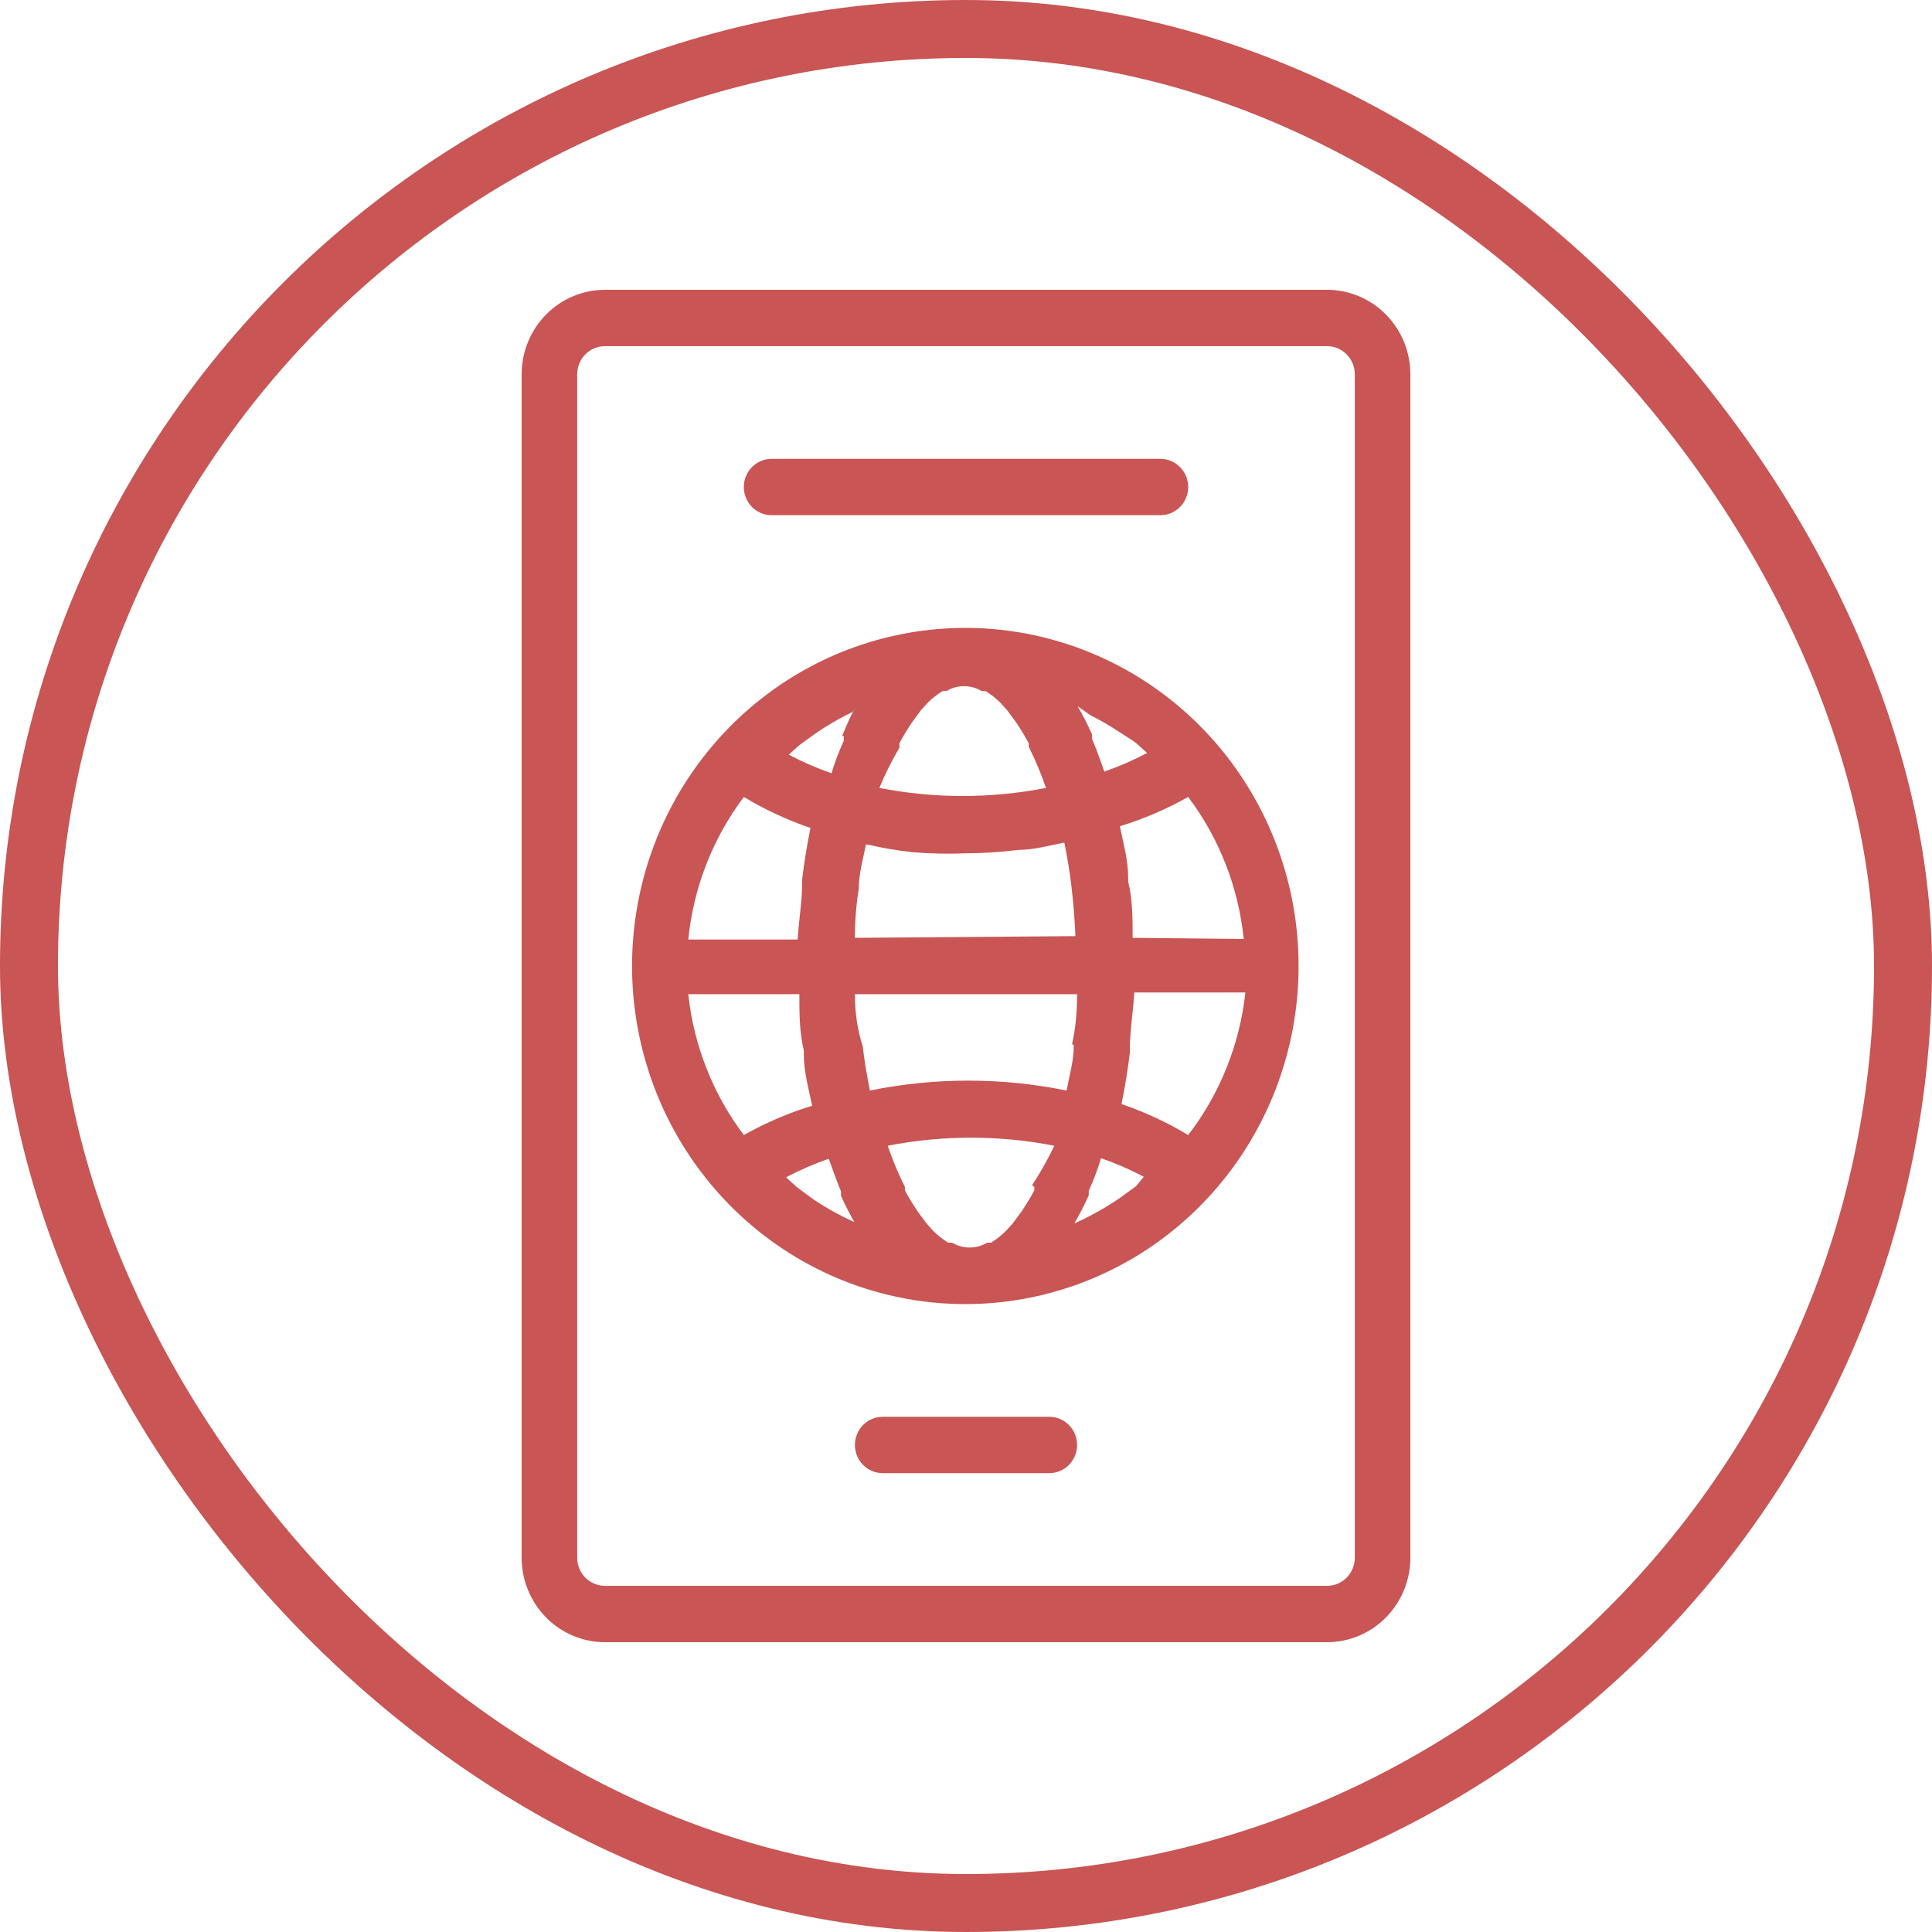
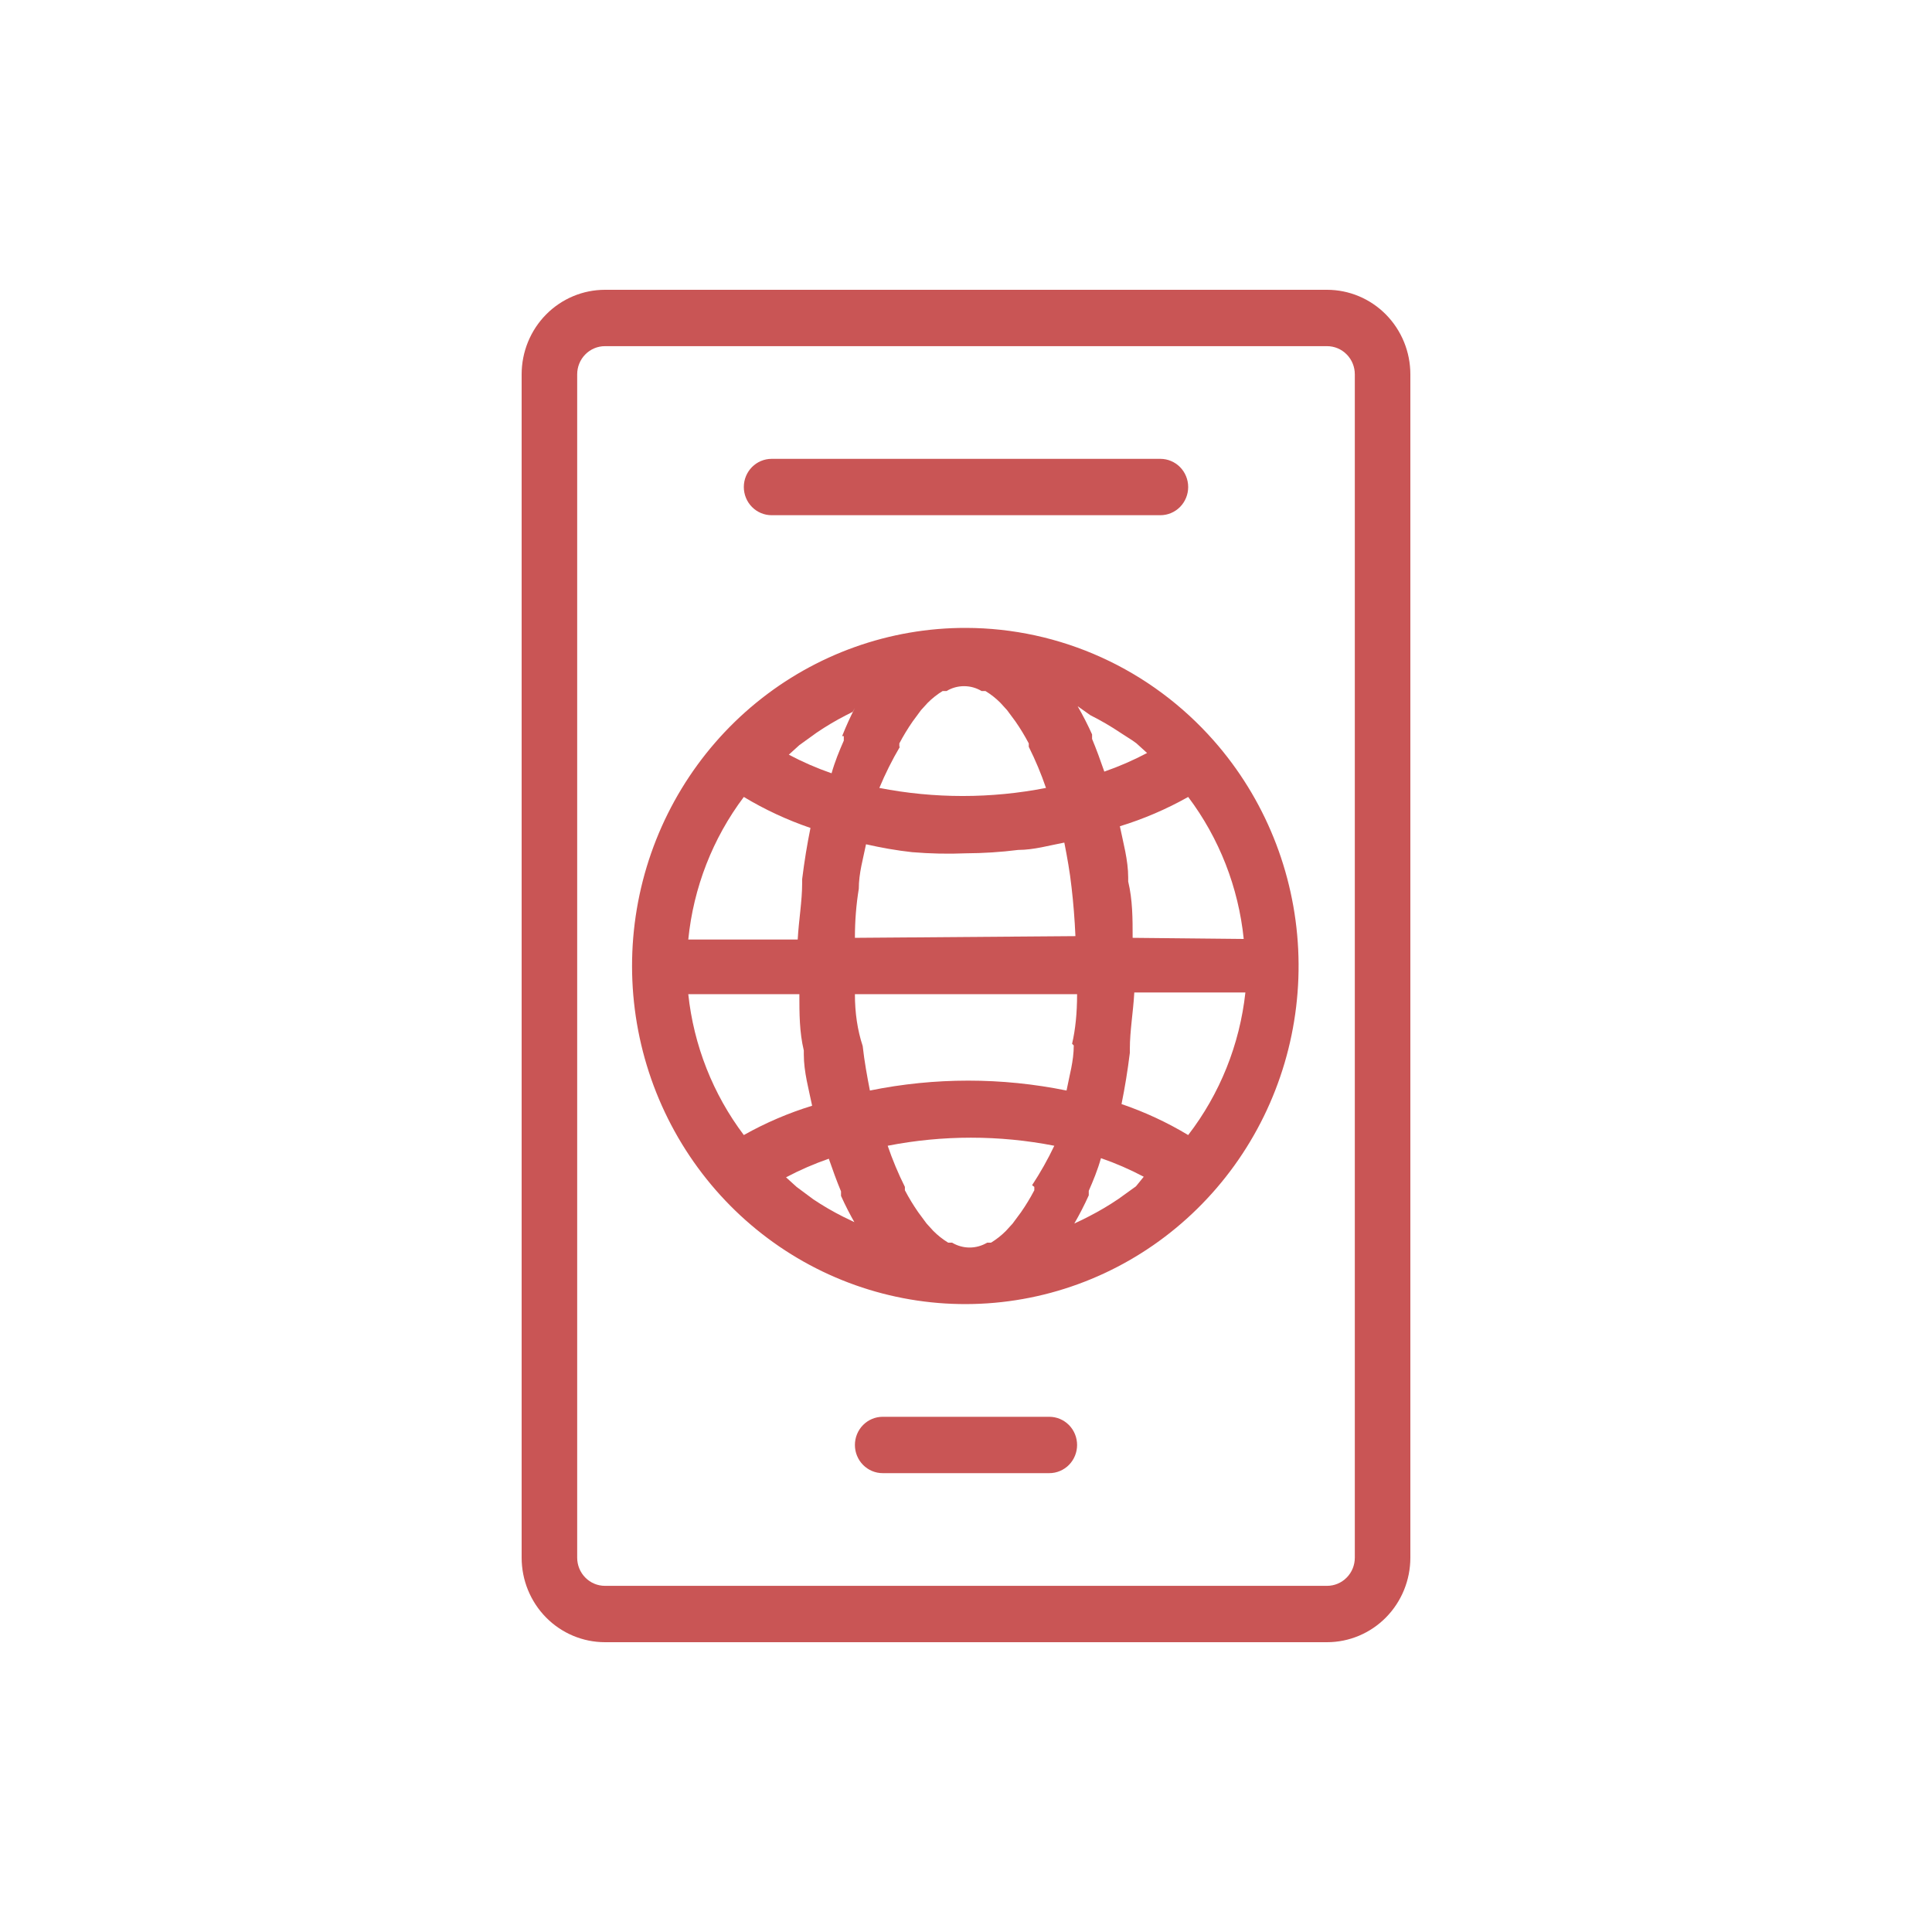
<svg xmlns="http://www.w3.org/2000/svg" width="100" height="100" viewBox="0 0 100 100" fill="none">
-   <rect x="1.5" y="1.5" width="97" height="97" rx="48.5" stroke="#C95555" stroke-width="3" />
  <path d="M54.312 73.333H45.688C45.306 73.333 44.941 73.487 44.671 73.76C44.401 74.034 44.25 74.405 44.25 74.792C44.25 75.178 44.401 75.549 44.671 75.823C44.941 76.096 45.306 76.25 45.688 76.25H54.312C54.694 76.25 55.059 76.096 55.329 75.823C55.599 75.549 55.75 75.178 55.75 74.792C55.75 74.405 55.599 74.034 55.329 73.76C55.059 73.487 54.694 73.333 54.312 73.333ZM68.688 15H31.312C30.169 15 29.072 15.461 28.263 16.281C27.454 17.102 27 18.215 27 19.375V80.625C27 81.785 27.454 82.898 28.263 83.719C29.072 84.539 30.169 85 31.312 85H68.688C69.831 85 70.928 84.539 71.737 83.719C72.546 82.898 73 81.785 73 80.625V19.375C73 18.215 72.546 17.102 71.737 16.281C70.928 15.461 69.831 15 68.688 15ZM70.125 80.625C70.125 81.012 69.974 81.383 69.704 81.656C69.434 81.93 69.069 82.083 68.688 82.083H31.312C30.931 82.083 30.566 81.93 30.296 81.656C30.026 81.383 29.875 81.012 29.875 80.625V19.375C29.875 18.988 30.026 18.617 30.296 18.344C30.566 18.07 30.931 17.917 31.312 17.917H68.688C69.069 17.917 69.434 18.07 69.704 18.344C69.974 18.617 70.125 18.988 70.125 19.375V80.625ZM50 32.5C46.049 32.492 42.215 33.86 39.139 36.376C36.063 38.892 33.931 42.403 33.1 46.321C32.27 50.24 32.791 54.33 34.576 57.906C36.361 61.482 39.302 64.328 42.907 65.968C46.512 67.608 50.563 67.943 54.383 66.916C58.202 65.89 61.558 63.564 63.89 60.328C66.222 57.093 67.388 53.143 67.194 49.139C67 45.136 65.457 41.321 62.822 38.333C61.208 36.503 59.233 35.037 57.023 34.032C54.814 33.027 52.421 32.505 50 32.5ZM56.44 37.021C56.976 37.289 57.494 37.591 57.992 37.925L58.625 38.333L58.826 38.479L59.373 38.975C58.66 39.352 57.92 39.674 57.159 39.938C56.958 39.354 56.756 38.8 56.526 38.246V38.013C56.302 37.514 56.052 37.027 55.779 36.554L56.44 37.021ZM46.55 38.654V38.479C46.757 38.086 46.987 37.706 47.24 37.342L47.671 36.758L48.016 36.379C48.25 36.144 48.51 35.938 48.792 35.767H48.994C49.268 35.602 49.581 35.516 49.899 35.516C50.218 35.516 50.531 35.602 50.805 35.767H51.006C51.288 35.938 51.549 36.144 51.782 36.379L52.127 36.758L52.559 37.342C52.812 37.706 53.042 38.086 53.249 38.479V38.654C53.593 39.343 53.891 40.054 54.14 40.783C51.291 41.34 48.364 41.34 45.515 40.783C45.82 40.049 46.176 39.338 46.579 38.654H46.55ZM38.5 41.25C39.591 41.907 40.748 42.444 41.95 42.854C41.778 43.7 41.634 44.575 41.519 45.508V45.712C41.519 46.646 41.346 47.608 41.289 48.629H35.625C35.893 45.947 36.888 43.393 38.5 41.25ZM38.5 58.75C36.903 56.632 35.908 54.11 35.625 51.458H41.375C41.375 52.45 41.375 53.413 41.605 54.375V54.579C41.605 55.483 41.864 56.388 42.036 57.233C40.808 57.61 39.622 58.118 38.5 58.75ZM44.25 63.271L43.646 62.979C43.111 62.711 42.592 62.409 42.094 62.075L41.231 61.433L40.685 60.938C41.398 60.56 42.138 60.239 42.899 59.975C43.1 60.558 43.301 61.112 43.531 61.667V61.9C43.756 62.399 44.005 62.886 44.279 63.358L44.25 63.271ZM43.675 38.1V38.333C43.445 38.858 43.215 39.413 43.042 40.025C42.281 39.762 41.541 39.44 40.829 39.062L41.375 38.567L42.266 37.925C42.755 37.592 43.264 37.29 43.79 37.021L44.135 36.846L44.25 36.642C44.006 37.116 43.785 37.603 43.589 38.1H43.675ZM53.536 61.433V61.608C53.33 62.002 53.099 62.382 52.846 62.746L52.415 63.329L52.07 63.708C51.837 63.944 51.576 64.149 51.294 64.321H51.093C50.818 64.485 50.505 64.572 50.187 64.572C49.868 64.572 49.556 64.485 49.281 64.321H49.08C48.798 64.149 48.537 63.944 48.304 63.708L47.959 63.329L47.528 62.746C47.275 62.382 47.044 62.002 46.837 61.608V61.433C46.493 60.745 46.196 60.033 45.946 59.304C48.795 58.747 51.722 58.747 54.571 59.304C54.234 60.011 53.85 60.693 53.421 61.346L53.536 61.433ZM55.578 54.112C55.578 54.929 55.347 55.688 55.204 56.446C51.845 55.762 48.385 55.762 45.026 56.446C44.883 55.717 44.739 54.929 44.653 54.142C44.384 53.325 44.25 52.431 44.25 51.458H55.75C55.75 52.431 55.664 53.286 55.491 54.025L55.578 54.112ZM44.25 48.542C44.25 47.667 44.317 46.821 44.451 46.004C44.451 45.188 44.681 44.429 44.825 43.7C45.601 43.875 46.406 44.021 47.211 44.108C48.139 44.186 49.07 44.206 50 44.167C50.904 44.163 51.806 44.105 52.703 43.992C53.508 43.992 54.312 43.758 55.089 43.612C55.233 44.342 55.376 45.129 55.462 45.917C55.558 46.733 55.625 47.579 55.664 48.454L44.25 48.542ZM58.797 61.404L57.906 62.046C57.417 62.379 56.908 62.681 56.383 62.95L56.038 63.125L55.606 63.329C55.88 62.856 56.129 62.37 56.354 61.871V61.638C56.584 61.112 56.814 60.558 56.986 59.946C57.747 60.209 58.487 60.531 59.2 60.908L58.797 61.404ZM61.5 58.75C60.409 58.093 59.252 57.556 58.05 57.146C58.222 56.3 58.366 55.425 58.481 54.492V54.288C58.481 53.354 58.654 52.392 58.711 51.371H64.461C64.168 54.062 63.143 56.617 61.5 58.75ZM58.625 48.542C58.625 47.55 58.625 46.587 58.395 45.625V45.421C58.395 44.517 58.136 43.612 57.964 42.767C59.192 42.39 60.378 41.882 61.5 41.25C63.107 43.385 64.102 45.928 64.375 48.6L58.625 48.542ZM39.938 26.667H60.062C60.444 26.667 60.809 26.513 61.079 26.239C61.349 25.966 61.5 25.595 61.5 25.208C61.5 24.822 61.349 24.451 61.079 24.177C60.809 23.904 60.444 23.75 60.062 23.75H39.938C39.556 23.75 39.191 23.904 38.921 24.177C38.651 24.451 38.5 24.822 38.5 25.208C38.5 25.595 38.651 25.966 38.921 26.239C39.191 26.513 39.556 26.667 39.938 26.667Z" fill="#C95555" />
</svg>